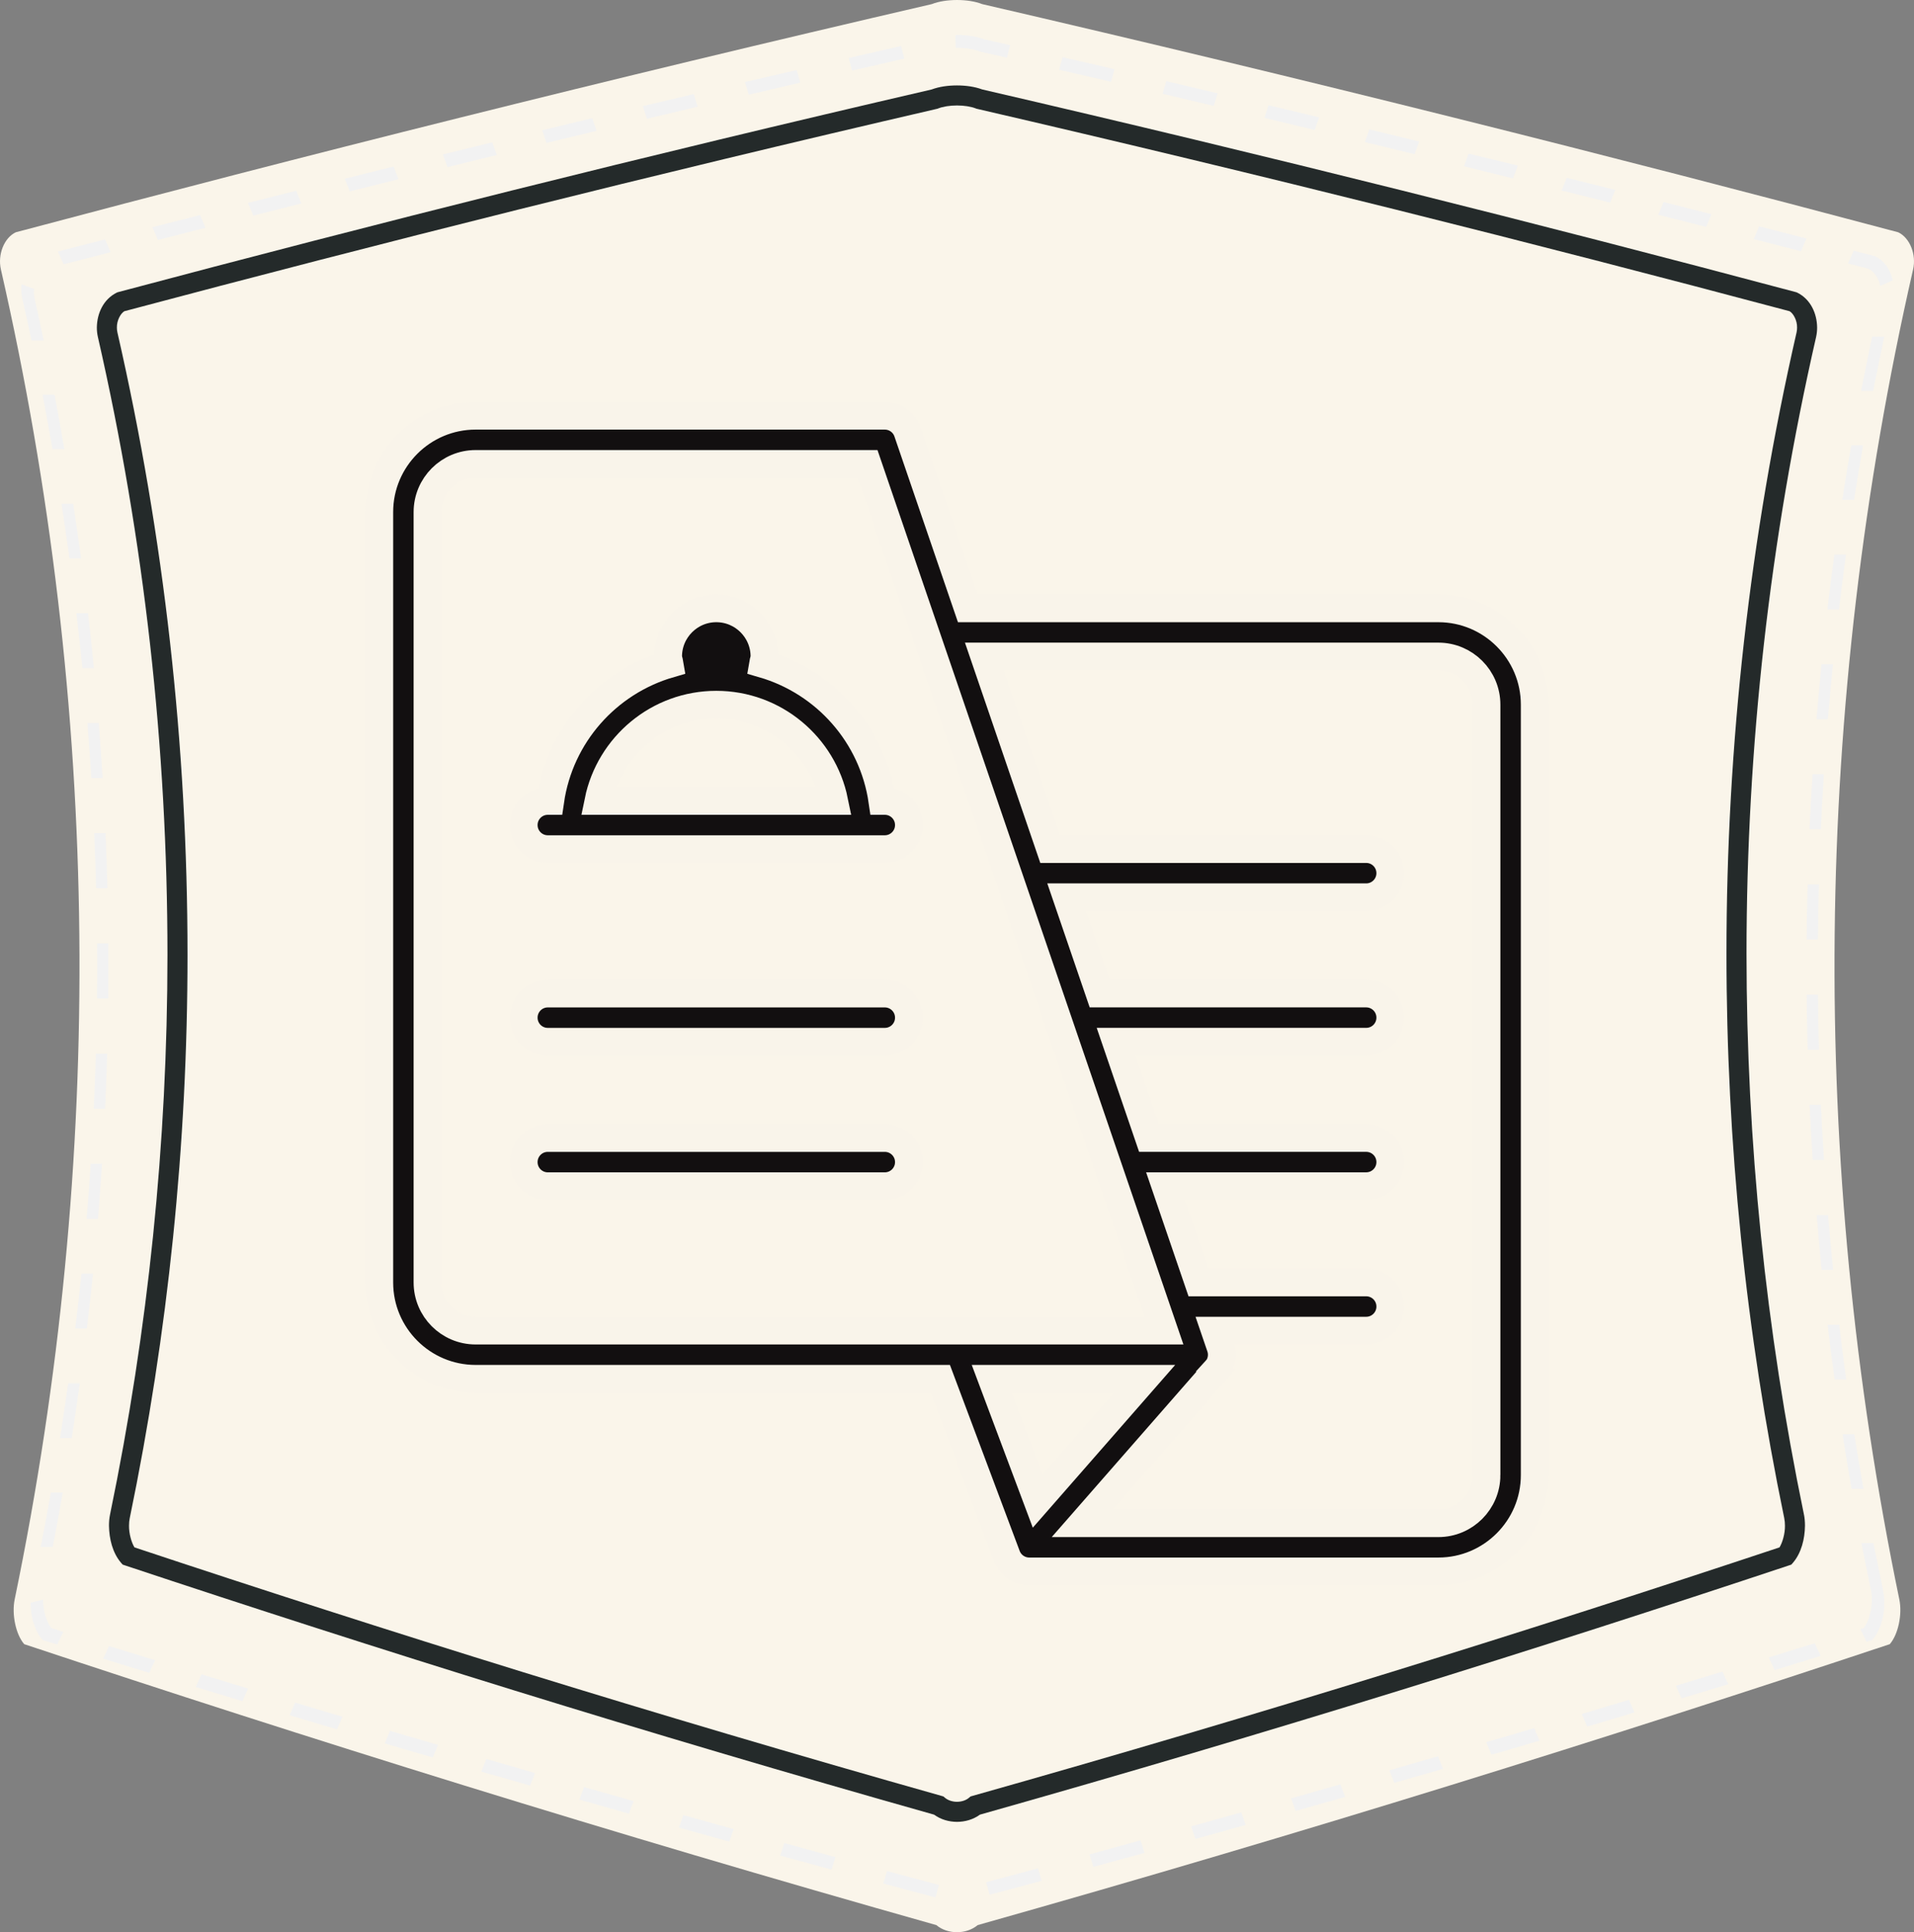
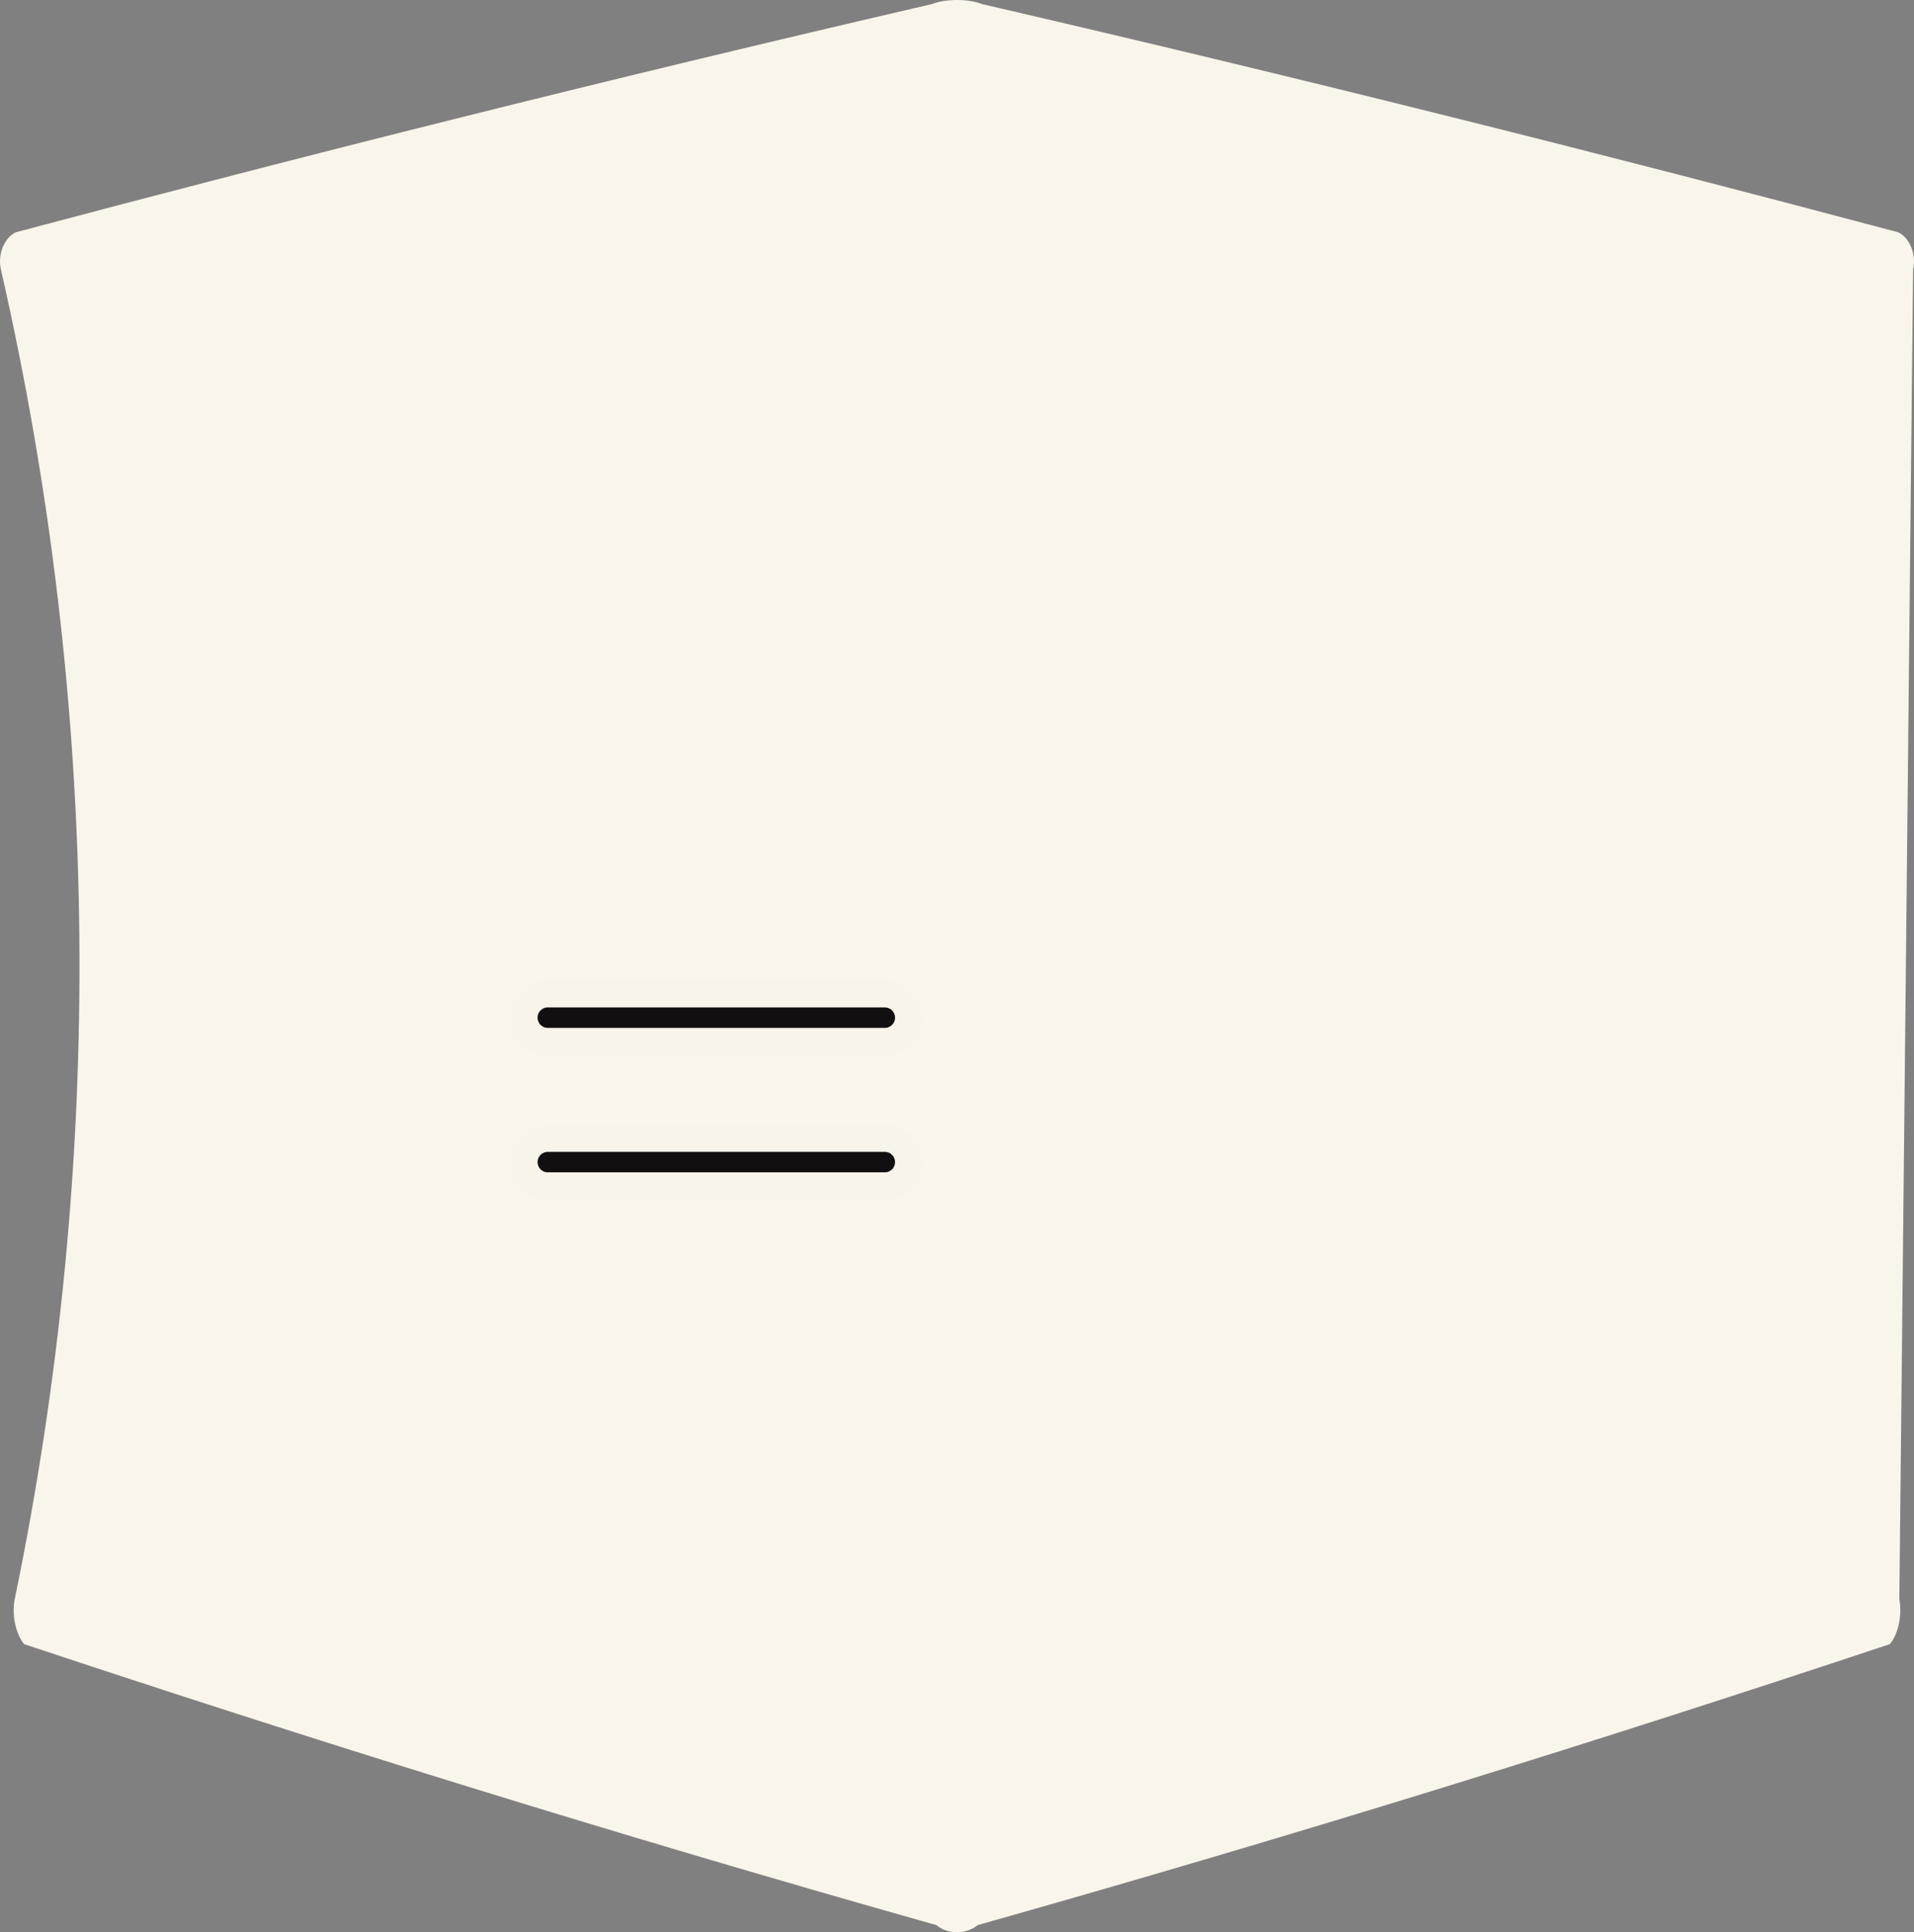
<svg xmlns="http://www.w3.org/2000/svg" version="1.1" id="Vrstva_1" x="0px" y="0px" width="276.518px" height="279.095px" viewBox="0 0 276.518 279.095" enable-background="new 0 0 276.518 279.095" xml:space="preserve">
  <rect x="0" y="0" width="276.518" height="279.095" fill="#808080" stroke="none" />
  <g>
    <g>
-       <path fill="#FAF5EA" d="M274.401,231.036c0.442,2.152-0.164,5.055-1.383,6.451c-41.031,13.646-84.336,27.188-131.772,40.578    c-1.637,1.371-4.341,1.371-5.971,0C87.837,264.675,44.527,251.134,3.5,237.487c-1.217-1.396-1.822-4.299-1.383-6.451    c13.119-63.404,12.456-128.936-1.988-192.123c-0.49-2.146,0.465-4.562,2.15-5.361c41.58-11.07,85.29-22.063,132.339-32.958    c1.994-0.791,5.286-0.791,7.282,0c47.047,10.896,90.757,21.889,132.337,32.958c1.684,0.8,2.644,3.215,2.151,5.361    C261.945,102.101,261.28,167.632,274.401,231.036z" />
+       <path fill="#FAF5EA" d="M274.401,231.036c0.442,2.152-0.164,5.055-1.383,6.451c-41.031,13.646-84.336,27.188-131.772,40.578    c-1.637,1.371-4.341,1.371-5.971,0C87.837,264.675,44.527,251.134,3.5,237.487c-1.217-1.396-1.822-4.299-1.383-6.451    c13.119-63.404,12.456-128.936-1.988-192.123c-0.49-2.146,0.465-4.562,2.15-5.361c41.58-11.07,85.29-22.063,132.339-32.958    c1.994-0.791,5.286-0.791,7.282,0c47.047,10.896,90.757,21.889,132.337,32.958c1.684,0.8,2.644,3.215,2.151,5.361    z" />
    </g>
    <g>
      <g>
-         <path fill="#242A2A" d="M134.941,262.11c-42.06-11.879-80.465-23.889-116.848-35.99l0,0l-0.375-0.127l-0.259-0.295     c-1.189-1.416-1.689-3.395-1.715-5.338l0,0c0-0.551,0.048-1.104,0.161-1.639l0,0c5.512-26.645,8.285-53.719,8.288-80.789l0,0     c-0.003-29.946-3.339-59.889-10.052-89.257l0,0c-0.104-0.45-0.151-0.904-0.151-1.354l0,0c0.021-2.048,0.942-4.084,2.854-5.042     l0,0l0.123-0.057l0.127-0.035c36.919-9.828,75.729-19.591,117.5-29.262l0,0c1.113-0.417,2.382-0.583,3.664-0.586l0,0     c1.277,0.003,2.544,0.173,3.651,0.583l0,0c41.777,9.675,80.588,19.438,117.514,29.266l0,0l0.125,0.035l0.124,0.057     c1.906,0.958,2.832,2.993,2.85,5.042l0,0c0,0.446-0.048,0.9-0.148,1.353l0,0c-6.701,29.312-10.049,59.187-10.054,89.067l0,0     c0,27.137,2.767,54.268,8.29,80.98l0,0l-1.419,0.295l1.423-0.293c0.107,0.535,0.153,1.086,0.153,1.643l0,0     c-0.024,1.939-0.525,3.916-1.709,5.33l0,0l-0.261,0.297l-0.374,0.127c-36.383,12.102-74.788,24.111-116.851,35.99l0,0     c-0.98,0.713-2.16,1.041-3.314,1.043l0,0C137.1,263.151,135.924,262.823,134.941,262.11L134.941,262.11z M139.981,259.681     l0.234-0.197l0.302-0.088c41.952-11.842,80.268-23.816,116.57-35.889l0,0c0.422-0.678,0.81-2,0.787-3.141l0,0     c0-0.387-0.037-0.75-0.101-1.061l0,0h0.003c-5.569-26.902-8.354-54.232-8.351-81.564l0,0     c-0.003-30.093,3.374-60.19,10.123-89.711l0,0c0.053-0.231,0.078-0.469,0.078-0.709l0,0c0.021-1.059-0.556-2.062-1.083-2.367l0,0     c-36.884-9.819-75.655-19.57-117.38-29.23l0,0l-0.103-0.024l-0.101-0.041c-0.64-0.257-1.677-0.429-2.702-0.424l0,0     c-1.03-0.004-2.067,0.167-2.7,0.424l0,0l-0.103,0.041l-0.105,0.024c-41.73,9.663-80.498,19.412-117.384,29.23l0,0     c-0.525,0.306-1.1,1.308-1.08,2.367l0,0c0,0.24,0.027,0.478,0.079,0.705l0,0c6.765,29.585,10.125,59.746,10.125,89.907l0,0     c0,27.27-2.798,54.535-8.351,81.379l0,0c-0.063,0.305-0.098,0.664-0.098,1.049l0,0c-0.021,1.15,0.361,2.469,0.786,3.146l0,0     c36.302,12.072,74.618,24.047,116.571,35.889l0,0l0.295,0.088l0.238,0.197c0.42,0.357,1.061,0.574,1.726,0.574l0,0     C138.921,260.255,139.563,260.038,139.981,259.681L139.981,259.681z" />
-       </g>
+         </g>
    </g>
    <g>
-       <path fill="#F2F2F2" d="M127.603,272.06c0.181-0.605,0.361-1.203,0.541-1.801c2.492,0.67,5,1.342,7.515,2.014    c-0.17,0.6-0.342,1.195-0.515,1.795C132.621,273.397,130.106,272.728,127.603,272.06L127.603,272.06z M142.463,271.878    c2.508-0.668,5.011-1.338,7.499-2.012c0.182,0.602,0.357,1.203,0.545,1.803c-2.503,0.672-5.011,1.34-7.532,2.014    C142.802,273.083,142.632,272.481,142.463,271.878L142.463,271.878z M112.717,268.026c0.198-0.604,0.396-1.205,0.594-1.807    c2.449,0.678,4.912,1.35,7.385,2.021c-0.187,0.604-0.375,1.207-0.563,1.803C117.651,269.372,115.179,268.702,112.717,268.026    L112.717,268.026z M157.396,267.849c2.468-0.67,4.923-1.344,7.372-2.018c0.199,0.6,0.392,1.203,0.593,1.805    c-2.453,0.674-4.919,1.346-7.396,2.018C157.776,269.052,157.584,268.45,157.396,267.849L157.396,267.849z M98.087,263.983    c0.217-0.6,0.429-1.203,0.643-1.803c2.41,0.674,4.829,1.35,7.262,2.021c-0.206,0.604-0.412,1.207-0.621,1.811    C102.933,265.335,100.507,264.661,98.087,263.983L98.087,263.983z M172.08,263.812c2.425-0.674,4.845-1.35,7.247-2.021    c0.215,0.6,0.43,1.203,0.644,1.811c-2.416,0.672-4.836,1.346-7.273,2.02C172.491,265.017,172.285,264.411,172.08,263.812    L172.08,263.812z M83.697,259.94c0.229-0.602,0.458-1.205,0.684-1.811c2.371,0.676,4.755,1.35,7.144,2.027    c-0.217,0.605-0.439,1.209-0.66,1.813C88.466,261.296,86.077,260.618,83.697,259.94L83.697,259.94z M186.522,259.763    c2.386-0.678,4.762-1.352,7.13-2.025c0.228,0.604,0.46,1.209,0.689,1.813c-2.377,0.678-4.765,1.35-7.158,2.023    C186.96,260.972,186.741,260.368,186.522,259.763L186.522,259.763z M69.529,255.892c0.245-0.607,0.486-1.213,0.729-1.82    c2.336,0.678,4.681,1.354,7.038,2.027c-0.235,0.607-0.476,1.215-0.711,1.82C74.222,257.241,71.872,256.569,69.529,255.892    L69.529,255.892z M200.729,255.706c2.354-0.676,4.696-1.352,7.026-2.027c0.239,0.604,0.483,1.209,0.727,1.814    c-2.339,0.678-4.685,1.352-7.044,2.027C201.202,256.915,200.966,256.315,200.729,255.706L200.729,255.706z M55.582,251.823    c0.259-0.609,0.512-1.215,0.767-1.822c2.302,0.682,4.61,1.359,6.929,2.039c-0.248,0.604-0.499,1.211-0.748,1.818    C60.207,253.179,57.891,252.503,55.582,251.823L55.582,251.823z M214.724,251.642c2.317-0.68,4.624-1.357,6.922-2.031    c0.254,0.604,0.508,1.213,0.764,1.82c-2.305,0.676-4.615,1.35-6.939,2.031C215.221,252.853,214.971,252.247,214.724,251.642    L214.724,251.642z M41.842,247.751c0.267-0.605,0.527-1.211,0.789-1.82c2.276,0.68,4.551,1.355,6.838,2.035    c-0.26,0.607-0.52,1.213-0.782,1.82C46.396,249.108,44.113,248.429,41.842,247.751L41.842,247.751z M228.519,247.569    c2.283-0.68,4.555-1.355,6.823-2.039c0.261,0.611,0.53,1.217,0.795,1.826c-2.27,0.68-4.55,1.357-6.839,2.035    C229.038,248.782,228.775,248.177,228.519,247.569L228.519,247.569z M28.277,243.673c0.281-0.605,0.555-1.217,0.832-1.826    c2.24,0.682,4.484,1.361,6.74,2.043c-0.271,0.609-0.541,1.217-0.814,1.826C32.775,245.036,30.524,244.354,28.277,243.673    L28.277,243.673z M242.115,243.489c2.254-0.68,4.495-1.359,6.735-2.037c0.273,0.607,0.547,1.217,0.827,1.824    c-2.24,0.684-4.49,1.361-6.749,2.045C242.658,244.71,242.384,244.101,242.115,243.489L242.115,243.489z M14.902,239.587    c0.291-0.609,0.572-1.221,0.855-1.828c2.21,0.682,4.429,1.363,6.654,2.043c-0.28,0.613-0.562,1.221-0.846,1.834    C19.341,240.954,17.119,240.271,14.902,239.587L14.902,239.587z M255.538,239.403c2.224-0.68,4.438-1.363,6.646-2.047    c0.282,0.611,0.566,1.221,0.855,1.832c-2.215,0.68-4.434,1.361-6.661,2.047C256.099,240.624,255.816,240.015,255.538,239.403    L255.538,239.403z M6.177,236.892c-0.039-0.043-0.077-0.092-0.118-0.139c-1.068-1.248-1.631-3.279-1.644-5.262l0,0    c0.603-0.145,1.207-0.287,1.805-0.432c-0.007,1.512,0.493,3.229,1.196,4.113l0,0c0.576,0.18,1.152,0.357,1.727,0.537    c-0.285,0.607-0.574,1.221-0.868,1.83C7.577,237.325,6.877,237.11,6.177,236.892L6.177,236.892z M268.786,235.308    c0.155-0.045,0.303-0.092,0.455-0.137c0.929-1.158,1.444-3.748,1.07-5.402l0,0c-0.479-2.291-0.938-4.58-1.383-6.873    c0.58,0,1.16,0,1.739,0c0.447,2.293,0.915,4.582,1.396,6.873c0.488,2.469-0.104,5.363-1.475,6.984l0,0    c-0.044,0.047-0.083,0.096-0.12,0.139c-0.06,0.02-0.121,0.039-0.178,0.057c-0.21,0.066-0.42,0.131-0.63,0.197    C269.368,236.532,269.08,235.923,268.786,235.308L268.786,235.308z M5.876,223.456c0.515-2.617,1.007-5.24,1.472-7.865    c0.572,0,1.144,0,1.716,0c-0.461,2.625-0.943,5.248-1.451,7.865C7.033,223.456,6.455,223.456,5.876,223.456L5.876,223.456z     M267.491,215.04c-0.455-2.625-0.885-5.256-1.294-7.883c0.563,0,1.132,0,1.701,0c0.411,2.627,0.851,5.258,1.313,7.883    C268.638,215.04,268.064,215.04,267.491,215.04L267.491,215.04z M8.67,207.718c0.415-2.631,0.809-5.262,1.178-7.9    c0.559,0,1.124,0,1.684,0c-0.365,2.639-0.752,5.27-1.164,7.9C9.801,207.718,9.236,207.718,8.67,207.718L8.67,207.718z     M265.045,199.261c-0.363-2.639-0.698-5.273-1.01-7.914c0.559,0,1.112,0,1.672,0c0.313,2.641,0.657,5.275,1.022,7.914    C266.165,199.261,265.606,199.261,265.045,199.261L265.045,199.261z M10.879,191.903c0.318-2.637,0.617-5.277,0.889-7.918    c0.549,0,1.104,0,1.657,0c-0.27,2.641-0.561,5.281-0.876,7.918C11.992,191.903,11.437,191.903,10.879,191.903L10.879,191.903z     M263.171,183.417c-0.265-2.643-0.503-5.283-0.722-7.93c0.552,0,1.103,0,1.652,0c0.217,2.646,0.462,5.287,0.729,7.93    C264.278,183.417,263.723,183.417,263.171,183.417L263.171,183.417z M12.506,176.044c0.225-2.648,0.422-5.301,0.596-7.949    c0.547,0,1.094,0,1.642,0c-0.172,2.648-0.368,5.301-0.587,7.949C13.605,176.044,13.057,176.044,12.506,176.044L12.506,176.044z     M261.876,167.536c-0.171-2.648-0.315-5.297-0.434-7.949c0.543,0,1.088,0,1.633,0c0.122,2.652,0.269,5.301,0.441,7.949    C262.97,167.536,262.423,167.536,261.876,167.536L261.876,167.536z M13.551,160.147c0.123-2.654,0.227-5.309,0.304-7.961    c0.546,0,1.09,0,1.634,0c-0.078,2.652-0.176,5.307-0.303,7.961C14.643,160.147,14.096,160.147,13.551,160.147L13.551,160.147z     M261.149,151.626c-0.07-2.652-0.118-5.305-0.145-7.961c0.543,0,1.088,0,1.633,0c0.023,2.656,0.074,5.309,0.146,7.961    C262.239,151.626,261.692,151.626,261.149,151.626L261.149,151.626z M14.014,144.229c0.027-2.656,0.033-5.313,0.01-7.966    c0.547,0,1.088,0,1.631,0c0.021,2.652,0.016,5.31-0.011,7.966C15.1,144.229,14.557,144.229,14.014,144.229L14.014,144.229z     M261.003,135.705c0.021-2.657,0.067-5.309,0.142-7.964c0.543,0,1.086,0,1.633,0c-0.074,2.656-0.123,5.308-0.145,7.964    C262.09,135.706,261.548,135.706,261.003,135.705C261.003,135.706,261.003,135.706,261.003,135.705z M13.893,128.3    c-0.068-2.652-0.162-5.303-0.277-7.955c0.543,0,1.09,0,1.633,0c0.117,2.651,0.209,5.303,0.273,7.955    C14.979,128.3,14.437,128.3,13.893,128.3L13.893,128.3z M261.43,119.781c0.118-2.651,0.263-5.302,0.429-7.951    c0.549,0,1.094,0,1.641,0c-0.168,2.649-0.314,5.3-0.433,7.951C262.52,119.781,261.977,119.781,261.43,119.781L261.43,119.781z     M13.19,112.393c-0.165-2.651-0.356-5.299-0.569-7.949c0.551,0,1.097,0,1.646,0c0.212,2.65,0.396,5.298,0.563,7.949    C14.281,112.393,13.735,112.393,13.19,112.393L13.19,112.393z M262.43,103.884c0.217-2.647,0.453-5.292,0.72-7.938    c0.549,0,1.103,0,1.654,0c-0.267,2.646-0.503,5.291-0.722,7.938C263.53,103.884,262.983,103.884,262.43,103.884L262.43,103.884z     M11.904,96.507c-0.264-2.646-0.55-5.287-0.863-7.928c0.559,0,1.113,0,1.672,0c0.305,2.641,0.587,5.283,0.849,7.928    C13.011,96.507,12.456,96.507,11.904,96.507L11.904,96.507z M264.007,88.019c0.312-2.641,0.644-5.277,1.003-7.913    c0.563,0,1.122,0,1.685,0c-0.363,2.636-0.7,5.274-1.016,7.913C265.123,88.019,264.563,88.019,264.007,88.019L264.007,88.019z     M10.035,80.664c-0.359-2.636-0.742-5.267-1.152-7.9c0.565,0,1.133,0,1.697,0c0.403,2.634,0.782,5.264,1.14,7.9    C11.156,80.664,10.594,80.664,10.035,80.664L10.035,80.664z M266.16,72.208c0.405-2.63,0.836-5.256,1.287-7.882    c0.573,0,1.146,0,1.716,0c-0.458,2.626-0.893,5.252-1.305,7.882C267.29,72.208,266.725,72.208,266.16,72.208L266.16,72.208z     M7.586,64.884c-0.458-2.624-0.939-5.244-1.444-7.86c0.58,0,1.155,0,1.733,0C8.371,59.64,8.85,62.26,9.3,64.884    C8.729,64.884,8.158,64.884,7.586,64.884L7.586,64.884z M268.883,56.466c0.503-2.617,1.028-5.229,1.58-7.84    c0.586,0,1.173,0,1.757,0c-0.56,2.611-1.092,5.223-1.6,7.84C270.043,56.466,269.463,56.466,268.883,56.466L268.883,56.466z     M4.553,49.177c-0.429-2.015-0.871-4.031-1.329-6.043c-0.161-0.704-0.184-1.405-0.107-2.065l0,0    c0.604,0.219,1.21,0.442,1.812,0.663c-0.051,0.477-0.029,0.96,0.067,1.402l0,0c0.45,2.012,0.888,4.028,1.312,6.043h0.004    C5.723,49.177,5.135,49.177,4.553,49.177L4.553,49.177z M269.966,38.833c-0.995-0.257-1.993-0.52-2.989-0.778    c0.273-0.615,0.547-1.233,0.827-1.848c1.037,0.271,2.077,0.541,3.109,0.811c0.022,0.011,0.04,0.022,0.058,0.034    c1.302,0.619,2.14,1.933,2.475,3.434l0,0c-0.604,0.271-1.201,0.541-1.794,0.814C271.417,40.202,270.756,39.232,269.966,38.833    L269.966,38.833z M8.371,36.333c2.262-0.583,4.53-1.171,6.802-1.757c0.274,0.614,0.544,1.229,0.813,1.843    c-2.269,0.587-4.531,1.175-6.787,1.763C8.926,37.566,8.646,36.951,8.371,36.333L8.371,36.333z M253.353,34.537    c0.265-0.615,0.527-1.23,0.796-1.844c2.287,0.586,4.567,1.174,6.841,1.761c-0.269,0.615-0.536,1.227-0.808,1.839    C257.913,35.708,255.635,35.121,253.353,34.537L253.353,34.537z M22.016,32.818c2.288-0.583,4.586-1.169,6.889-1.752    c0.262,0.61,0.522,1.223,0.781,1.834c-2.299,0.587-4.59,1.174-6.871,1.761C22.55,34.047,22.286,33.433,22.016,32.818    L22.016,32.818z M239.572,31.021c0.252-0.61,0.506-1.225,0.76-1.835c2.317,0.583,4.628,1.17,6.93,1.755    c-0.263,0.611-0.521,1.223-0.774,1.833C244.189,32.192,241.883,31.607,239.572,31.021L239.572,31.021z M35.83,29.308    c2.313-0.583,4.636-1.171,6.967-1.754c0.248,0.615,0.498,1.225,0.742,1.836c-2.324,0.586-4.643,1.174-6.949,1.757    C36.339,30.537,36.084,29.922,35.83,29.308L35.83,29.308z M225.624,27.515c0.24-0.61,0.479-1.221,0.722-1.832    c2.346,0.584,4.684,1.167,7.016,1.75c-0.247,0.611-0.498,1.225-0.739,1.835C230.294,28.683,227.961,28.1,225.624,27.515    L225.624,27.515z M49.811,25.807c2.344-0.583,4.694-1.167,7.055-1.752c0.234,0.611,0.469,1.224,0.705,1.834    c-2.352,0.585-4.701,1.168-7.038,1.752C50.293,27.03,50.052,26.419,49.811,25.807L49.811,25.807z M211.496,24.013    c0.228-0.609,0.455-1.221,0.687-1.828c2.377,0.579,4.745,1.162,7.104,1.744c-0.236,0.61-0.47,1.222-0.704,1.835    C216.228,25.179,213.866,24.596,211.496,24.013L211.496,24.013z M63.972,22.31c2.377-0.584,4.759-1.165,7.15-1.748    c0.224,0.61,0.443,1.219,0.662,1.829c-2.385,0.581-4.76,1.164-7.126,1.75C64.432,23.53,64.198,22.917,63.972,22.31L63.972,22.31z     M197.185,20.522c0.21-0.611,0.42-1.221,0.637-1.832c2.409,0.583,4.808,1.166,7.201,1.75c-0.221,0.61-0.439,1.22-0.656,1.831    C201.977,21.688,199.583,21.105,197.185,20.522L197.185,20.522z M78.323,18.815c2.408-0.581,4.825-1.162,7.247-1.743    c0.208,0.608,0.414,1.217,0.619,1.826c-2.418,0.583-4.826,1.162-7.229,1.746C78.751,20.033,78.537,19.426,78.323,18.815    L78.323,18.815z M182.671,17.03c0.197-0.608,0.395-1.217,0.591-1.827c2.447,0.583,4.88,1.167,7.305,1.746    c-0.205,0.611-0.406,1.217-0.617,1.828C187.536,18.192,185.109,17.614,182.671,17.03L182.671,17.03z M92.869,15.329    c2.445-0.579,4.897-1.161,7.357-1.739c0.192,0.605,0.381,1.213,0.569,1.82c-2.452,0.58-4.895,1.163-7.326,1.744    C93.271,16.546,93.072,15.938,92.869,15.329L92.869,15.329z M167.957,13.548c0.175-0.605,0.358-1.214,0.538-1.82    c2.481,0.58,4.95,1.16,7.41,1.74c-0.188,0.608-0.377,1.214-0.563,1.822C172.888,14.711,170.426,14.131,167.957,13.548    L167.957,13.548z M107.632,11.85c2.479-0.578,4.966-1.154,7.465-1.734c0.171,0.606,0.343,1.213,0.515,1.82    c-2.488,0.58-4.966,1.159-7.436,1.738C107.997,13.066,107.813,12.456,107.632,11.85L107.632,11.85z M153.021,10.077    c0.16-0.607,0.321-1.214,0.486-1.82c2.517,0.579,5.021,1.158,7.521,1.736c-0.173,0.607-0.343,1.213-0.516,1.821    C158.026,11.234,155.527,10.656,153.021,10.077L153.021,10.077z M122.611,8.378c2.515-0.579,5.039-1.158,7.571-1.733    c0.156,0.606,0.309,1.211,0.462,1.816c-2.525,0.579-5.039,1.158-7.546,1.736C122.938,9.591,122.775,8.985,122.611,8.378    L122.611,8.378z M141.562,7.443c-0.022-0.009-0.044-0.017-0.066-0.024c-0.805-0.322-1.99-0.513-3.168-0.513l0,0    c-0.091,0-0.17,0.004-0.255,0.01l0,0c-0.015-0.622-0.028-1.243-0.044-1.865c0.101-0.004,0.198-0.004,0.299-0.004l0,0    c1.357,0.004,2.716,0.188,3.838,0.623l0,0c1.261,0.284,2.517,0.569,3.764,0.856c-0.148,0.603-0.304,1.206-0.455,1.811    C144.174,8.042,142.865,7.742,141.562,7.443L141.562,7.443z" />
-     </g>
+       </g>
  </g>
  <g>
    <g>
-       <path fill-rule="evenodd" clip-rule="evenodd" fill="#120F10" stroke="#F9F4EA" stroke-width="4" stroke-miterlimit="10" d="    M214.763,213.063c0,3.835-3.118,6.956-6.955,6.956h-51.456l19.297-22.053l-0.047-0.042c0.079-0.089,0.194-0.13,0.264-0.228    c0.652-0.91,0.822-2.086,0.455-3.145l-0.805-2.354h21.859c1.922,0,3.478-1.555,3.478-3.477c0-1.923-1.556-3.479-3.478-3.479    h-24.238l-4.759-13.91h28.997c1.922,0,3.478-1.554,3.478-3.477c0-1.922-1.556-3.478-3.478-3.478h-31.378l-4.757-13.91h36.135    c1.922,0,3.478-1.555,3.478-3.477s-1.556-3.479-3.478-3.479H158.86l-4.759-13.91h43.273c1.922,0,3.478-1.555,3.478-3.477    c0-1.924-1.556-3.478-3.478-3.478h-45.652l-9.517-27.821h65.602c3.837,0,6.955,3.121,6.955,6.955V213.063z M143.275,199.153    h22.098l-15.467,17.676L143.275,199.153z M61.756,185.243V73.963c0-3.835,3.117-6.956,6.954-6.956h56.631l42.83,125.191H68.71    C64.873,192.198,61.756,189.078,61.756,185.243z M207.808,87.873h-67.982l-8.711-25.466c-0.477-1.41-1.8-2.354-3.288-2.354H68.71    c-7.667,0-13.909,6.239-13.909,13.911v111.28c0,7.672,6.242,13.91,13.909,13.91h67.142l9.587,25.564    c0.509,1.355,1.807,2.255,3.253,2.255h59.116c7.668,0,13.91-6.238,13.91-13.91V101.784    C221.718,94.112,215.476,87.873,207.808,87.873" />
-       <path fill-rule="evenodd" clip-rule="evenodd" fill="#120F10" stroke="#F9F4EA" stroke-width="4" stroke-miterlimit="10" d="    M103.484,101.784c8.399,0,15.421,5.984,17.036,13.91H86.449C88.065,107.768,95.086,101.784,103.484,101.784z M79.143,122.649    h48.684c1.923,0,3.479-1.556,3.479-3.478s-1.556-3.478-3.479-3.478h-0.351c-1.378-9.501-8.211-17.169-17.252-19.797    c0.059-0.362,0.216-0.69,0.216-1.068c0-3.834-3.117-6.956-6.955-6.956c-3.837,0-6.955,3.122-6.955,6.956    c0,0.378,0.158,0.706,0.217,1.068c-9.04,2.628-15.874,10.296-17.252,19.797h-0.352c-1.922,0-3.478,1.555-3.478,3.478    S77.221,122.649,79.143,122.649" />
      <path fill-rule="evenodd" clip-rule="evenodd" fill="#120F10" stroke="#F9F4EA" stroke-width="4" stroke-miterlimit="10" d="    M127.826,143.514H79.143c-1.922,0-3.478,1.557-3.478,3.479s1.556,3.477,3.478,3.477h48.684c1.923,0,3.479-1.555,3.479-3.477    S129.749,143.514,127.826,143.514" />
      <path fill-rule="evenodd" clip-rule="evenodd" fill="#120F10" stroke="#F9F4EA" stroke-width="4" stroke-miterlimit="10" d="    M127.826,164.379H79.143c-1.922,0-3.478,1.556-3.478,3.478c0,1.923,1.556,3.477,3.478,3.477h48.684    c1.923,0,3.479-1.554,3.479-3.477C131.305,165.935,129.749,164.379,127.826,164.379" />
    </g>
  </g>
  <g>
</g>
  <g>
</g>
  <g>
</g>
  <g>
</g>
  <g>
</g>
  <g>
</g>
</svg>